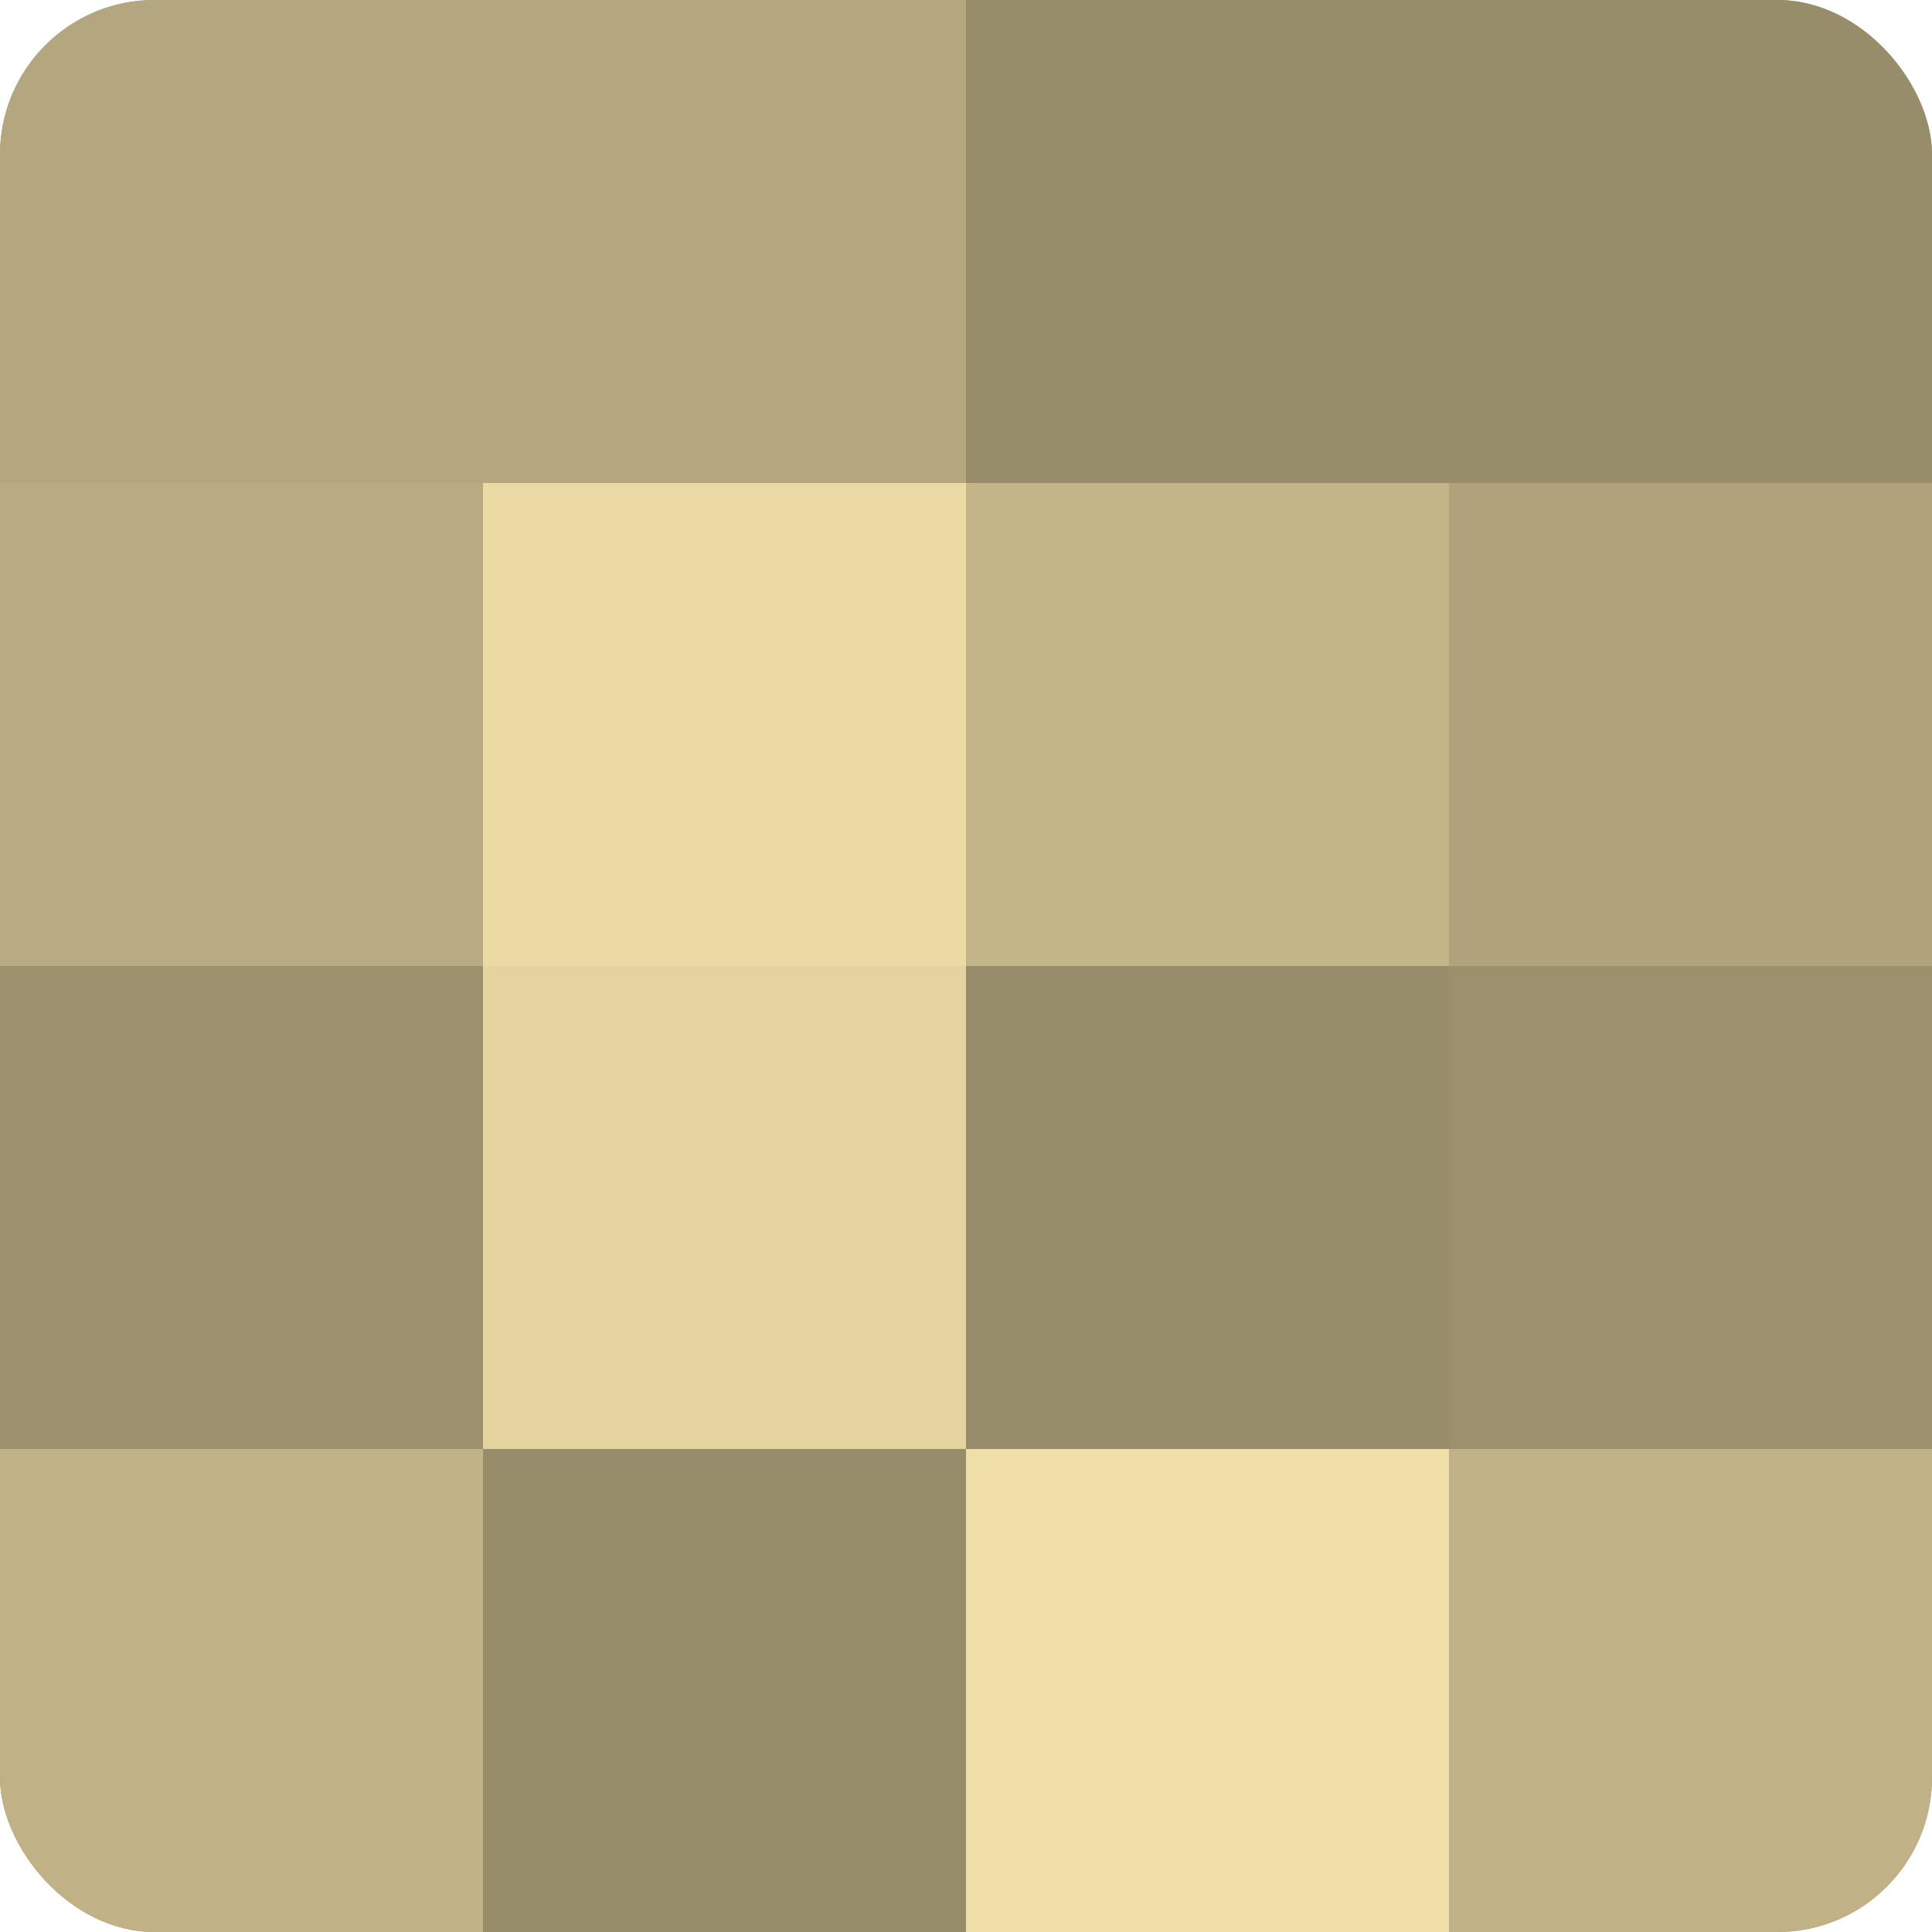
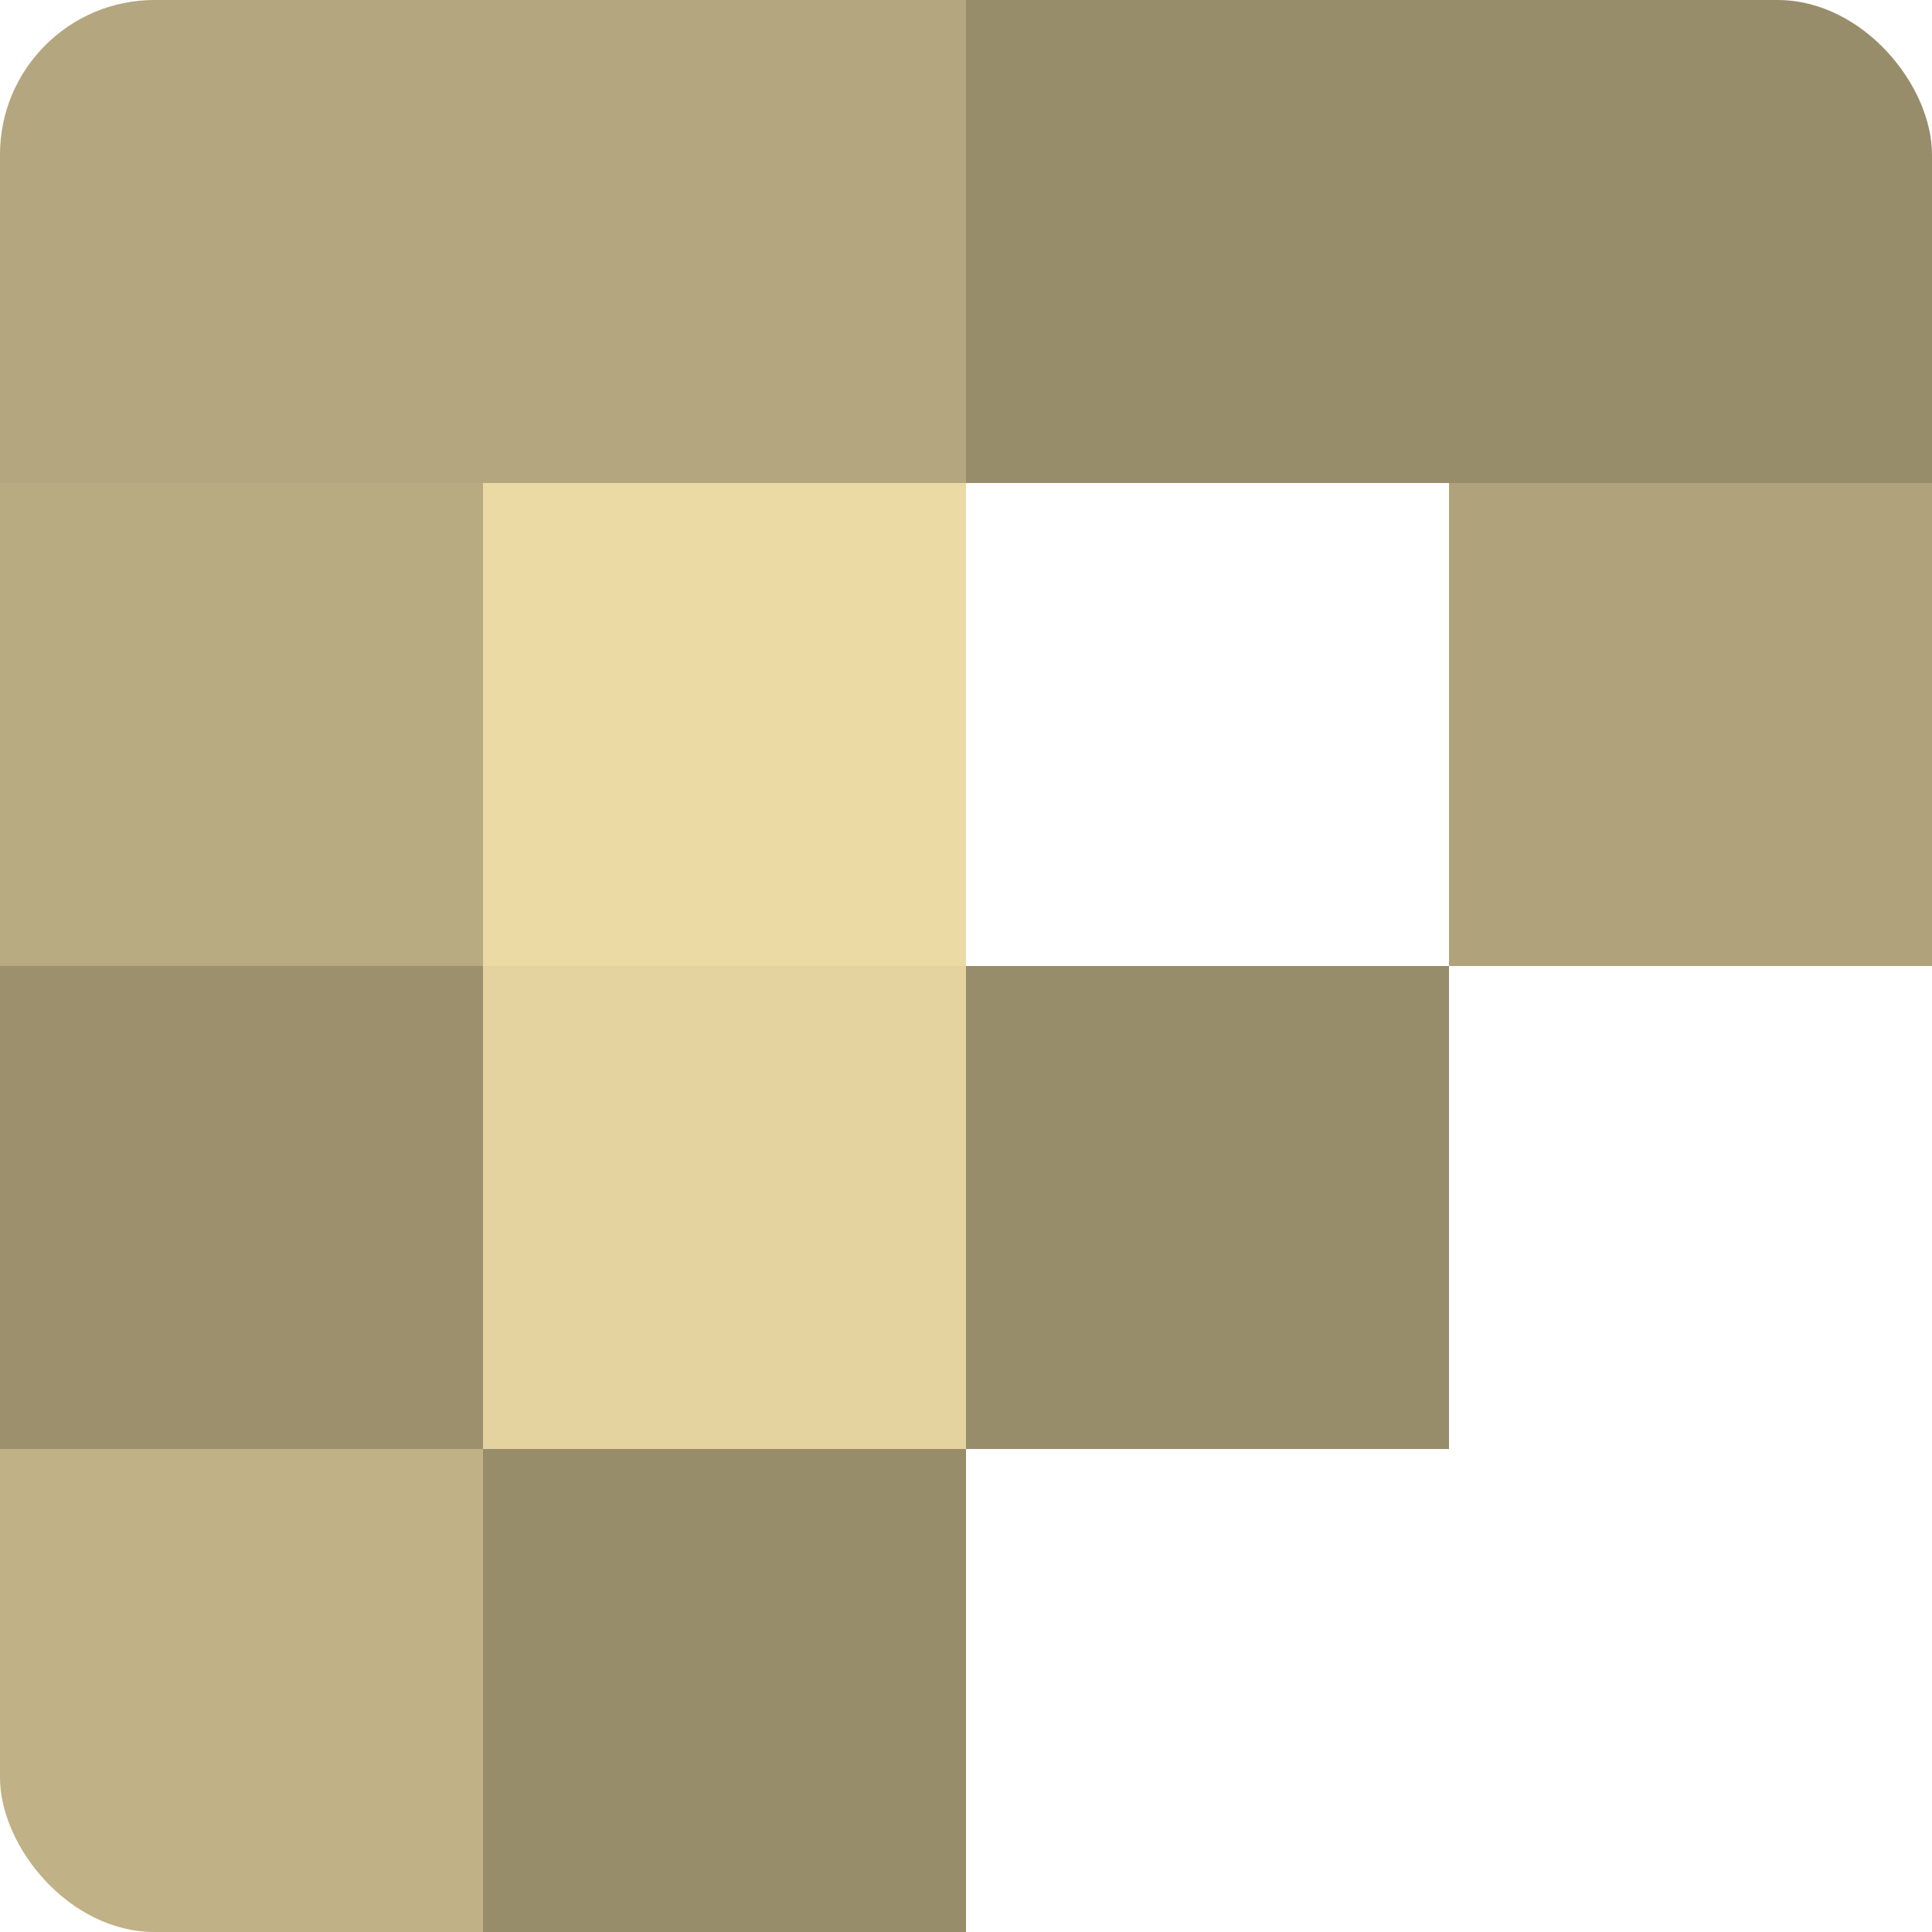
<svg xmlns="http://www.w3.org/2000/svg" width="60" height="60" viewBox="0 0 100 100" preserveAspectRatio="xMidYMid meet">
  <defs>
    <clipPath id="c" width="100" height="100">
      <rect width="100" height="100" rx="8" ry="8" />
    </clipPath>
  </defs>
  <g clip-path="url(#c)">
-     <rect width="100" height="100" fill="#a09470" />
    <rect width="25" height="25" fill="#b4a67e" />
    <rect y="25" width="25" height="25" fill="#b8aa81" />
    <rect y="50" width="25" height="25" fill="#9c906d" />
    <rect y="75" width="25" height="25" fill="#c0b186" />
    <rect x="25" width="25" height="25" fill="#b4a67e" />
    <rect x="25" y="25" width="25" height="25" fill="#ecdaa5" />
    <rect x="25" y="50" width="25" height="25" fill="#e4d39f" />
    <rect x="25" y="75" width="25" height="25" fill="#988d6a" />
    <rect x="50" width="25" height="25" fill="#988d6a" />
-     <rect x="50" y="25" width="25" height="25" fill="#c4b589" />
    <rect x="50" y="50" width="25" height="25" fill="#988d6a" />
-     <rect x="50" y="75" width="25" height="25" fill="#f0dea8" />
    <rect x="75" width="25" height="25" fill="#988d6a" />
    <rect x="75" y="25" width="25" height="25" fill="#b0a37b" />
-     <rect x="75" y="50" width="25" height="25" fill="#9c906d" />
-     <rect x="75" y="75" width="25" height="25" fill="#c0b186" />
  </g>
</svg>